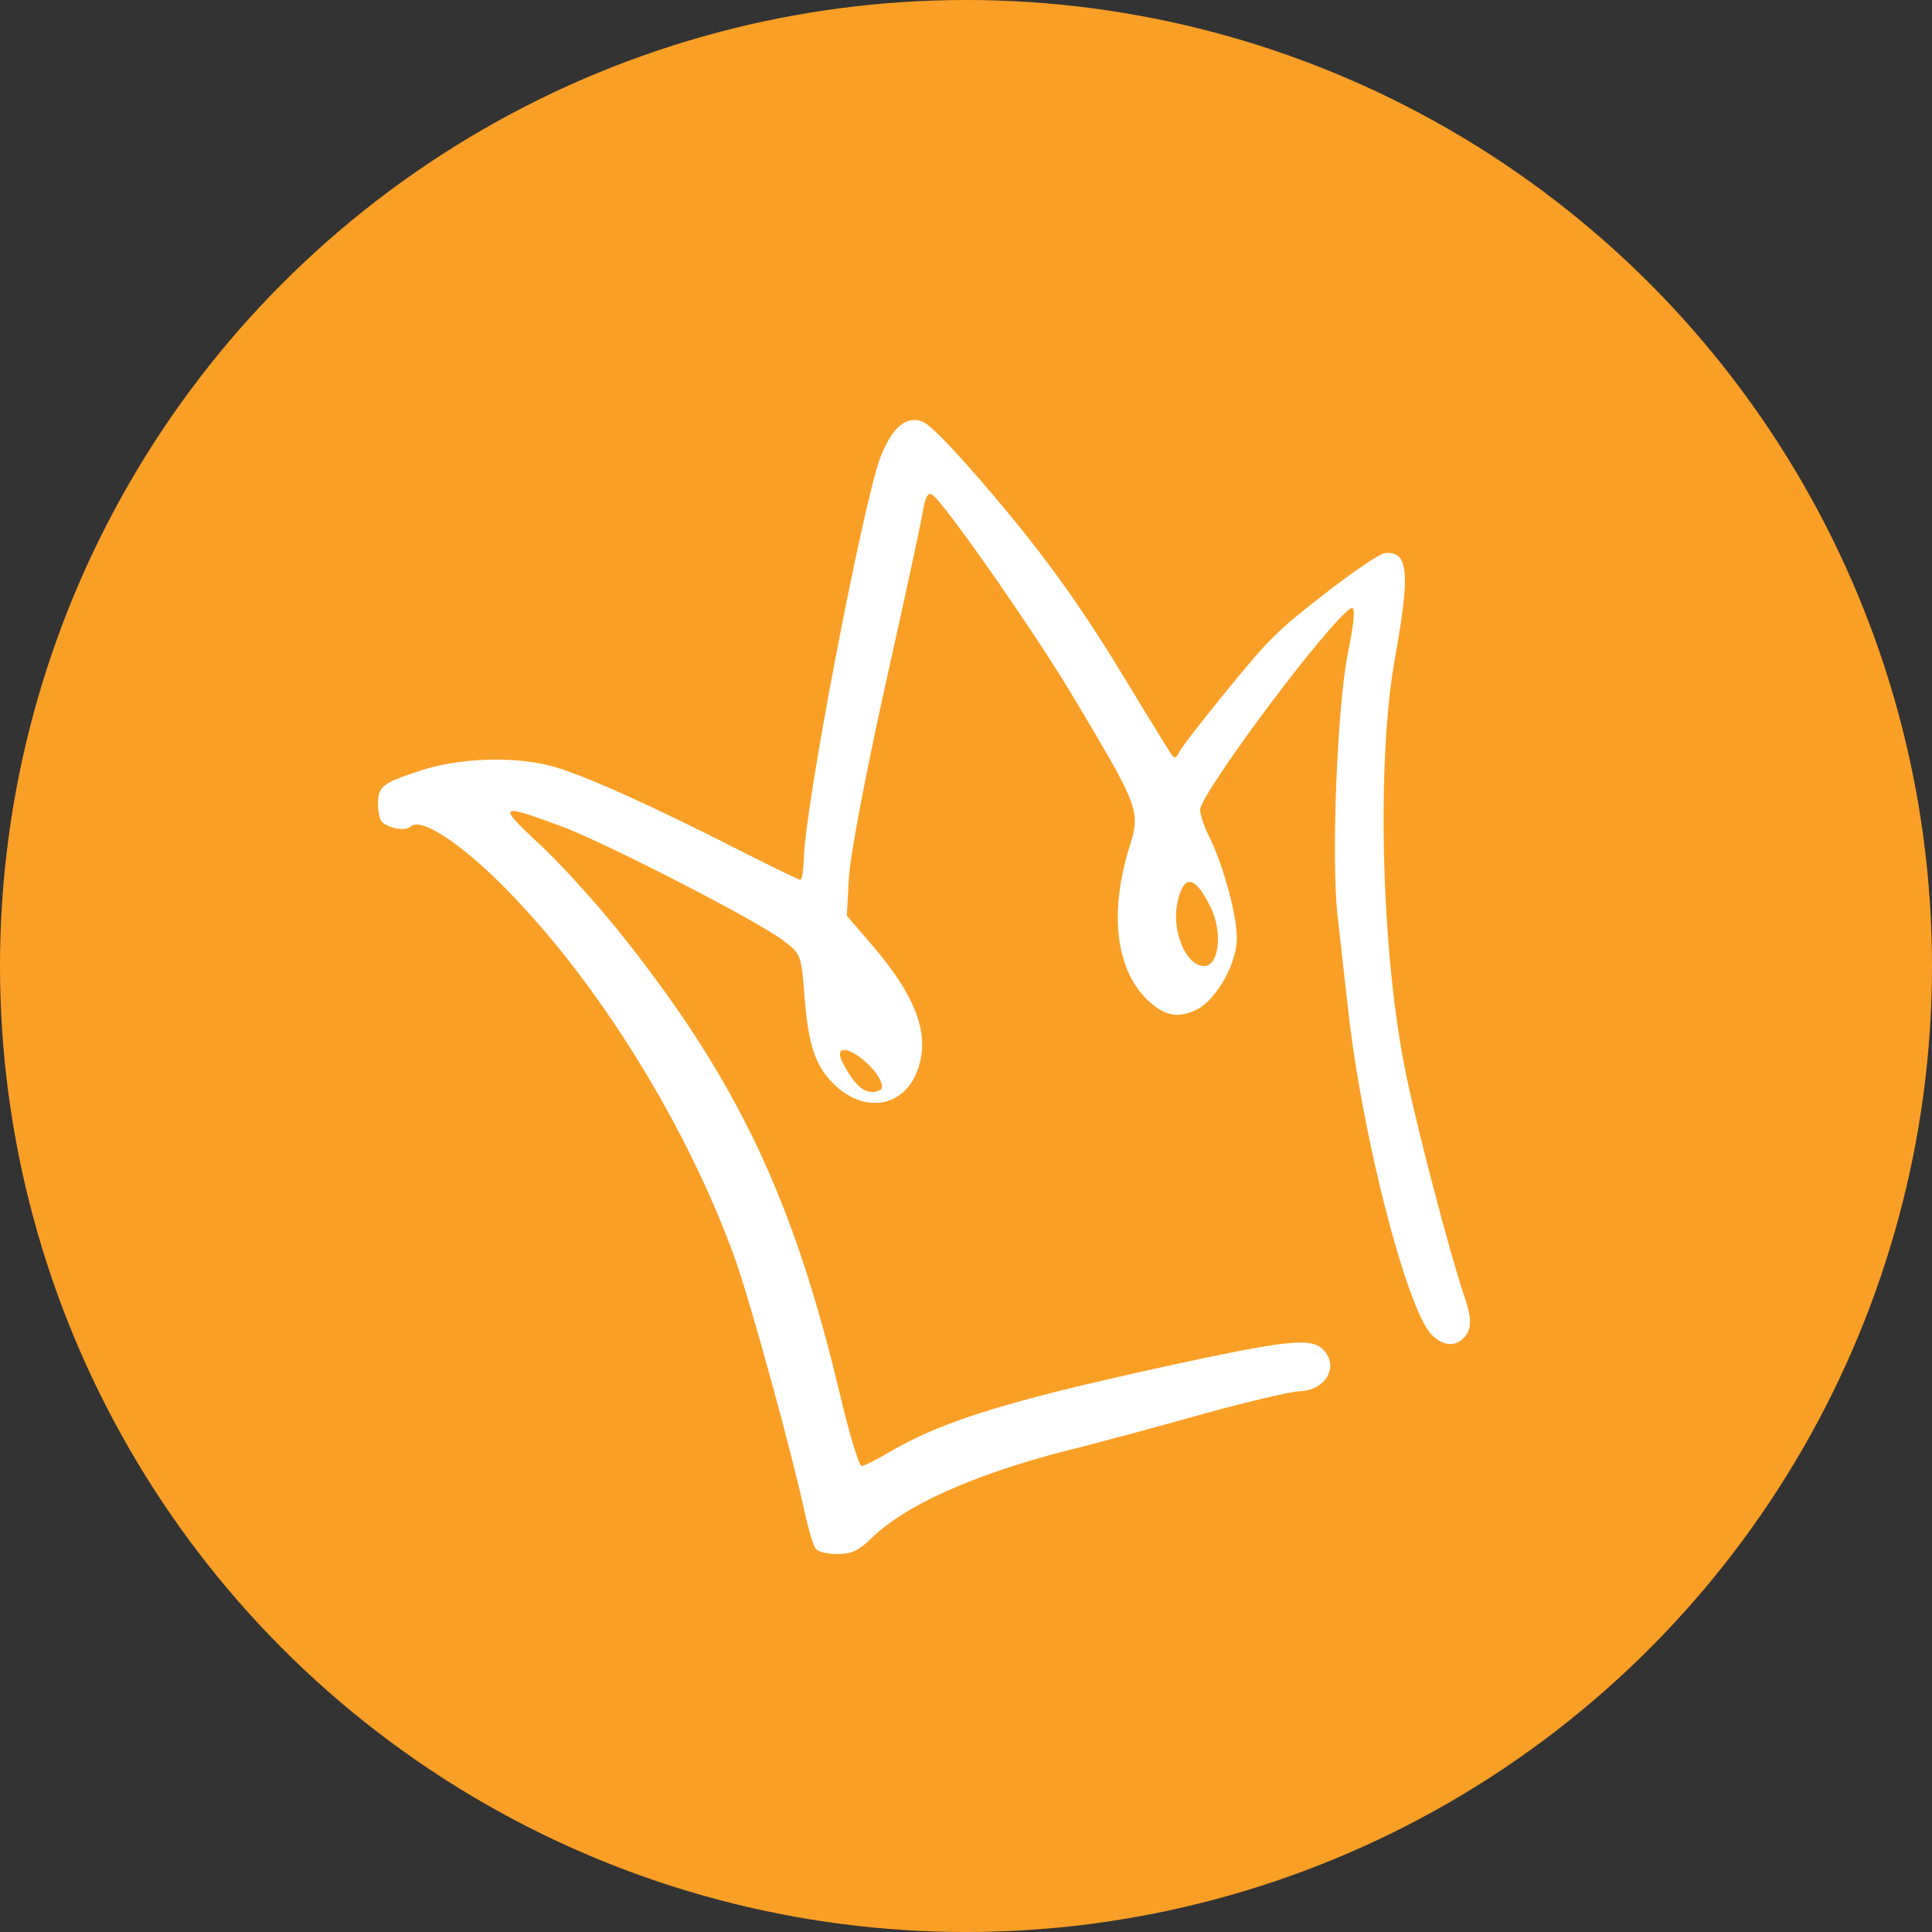
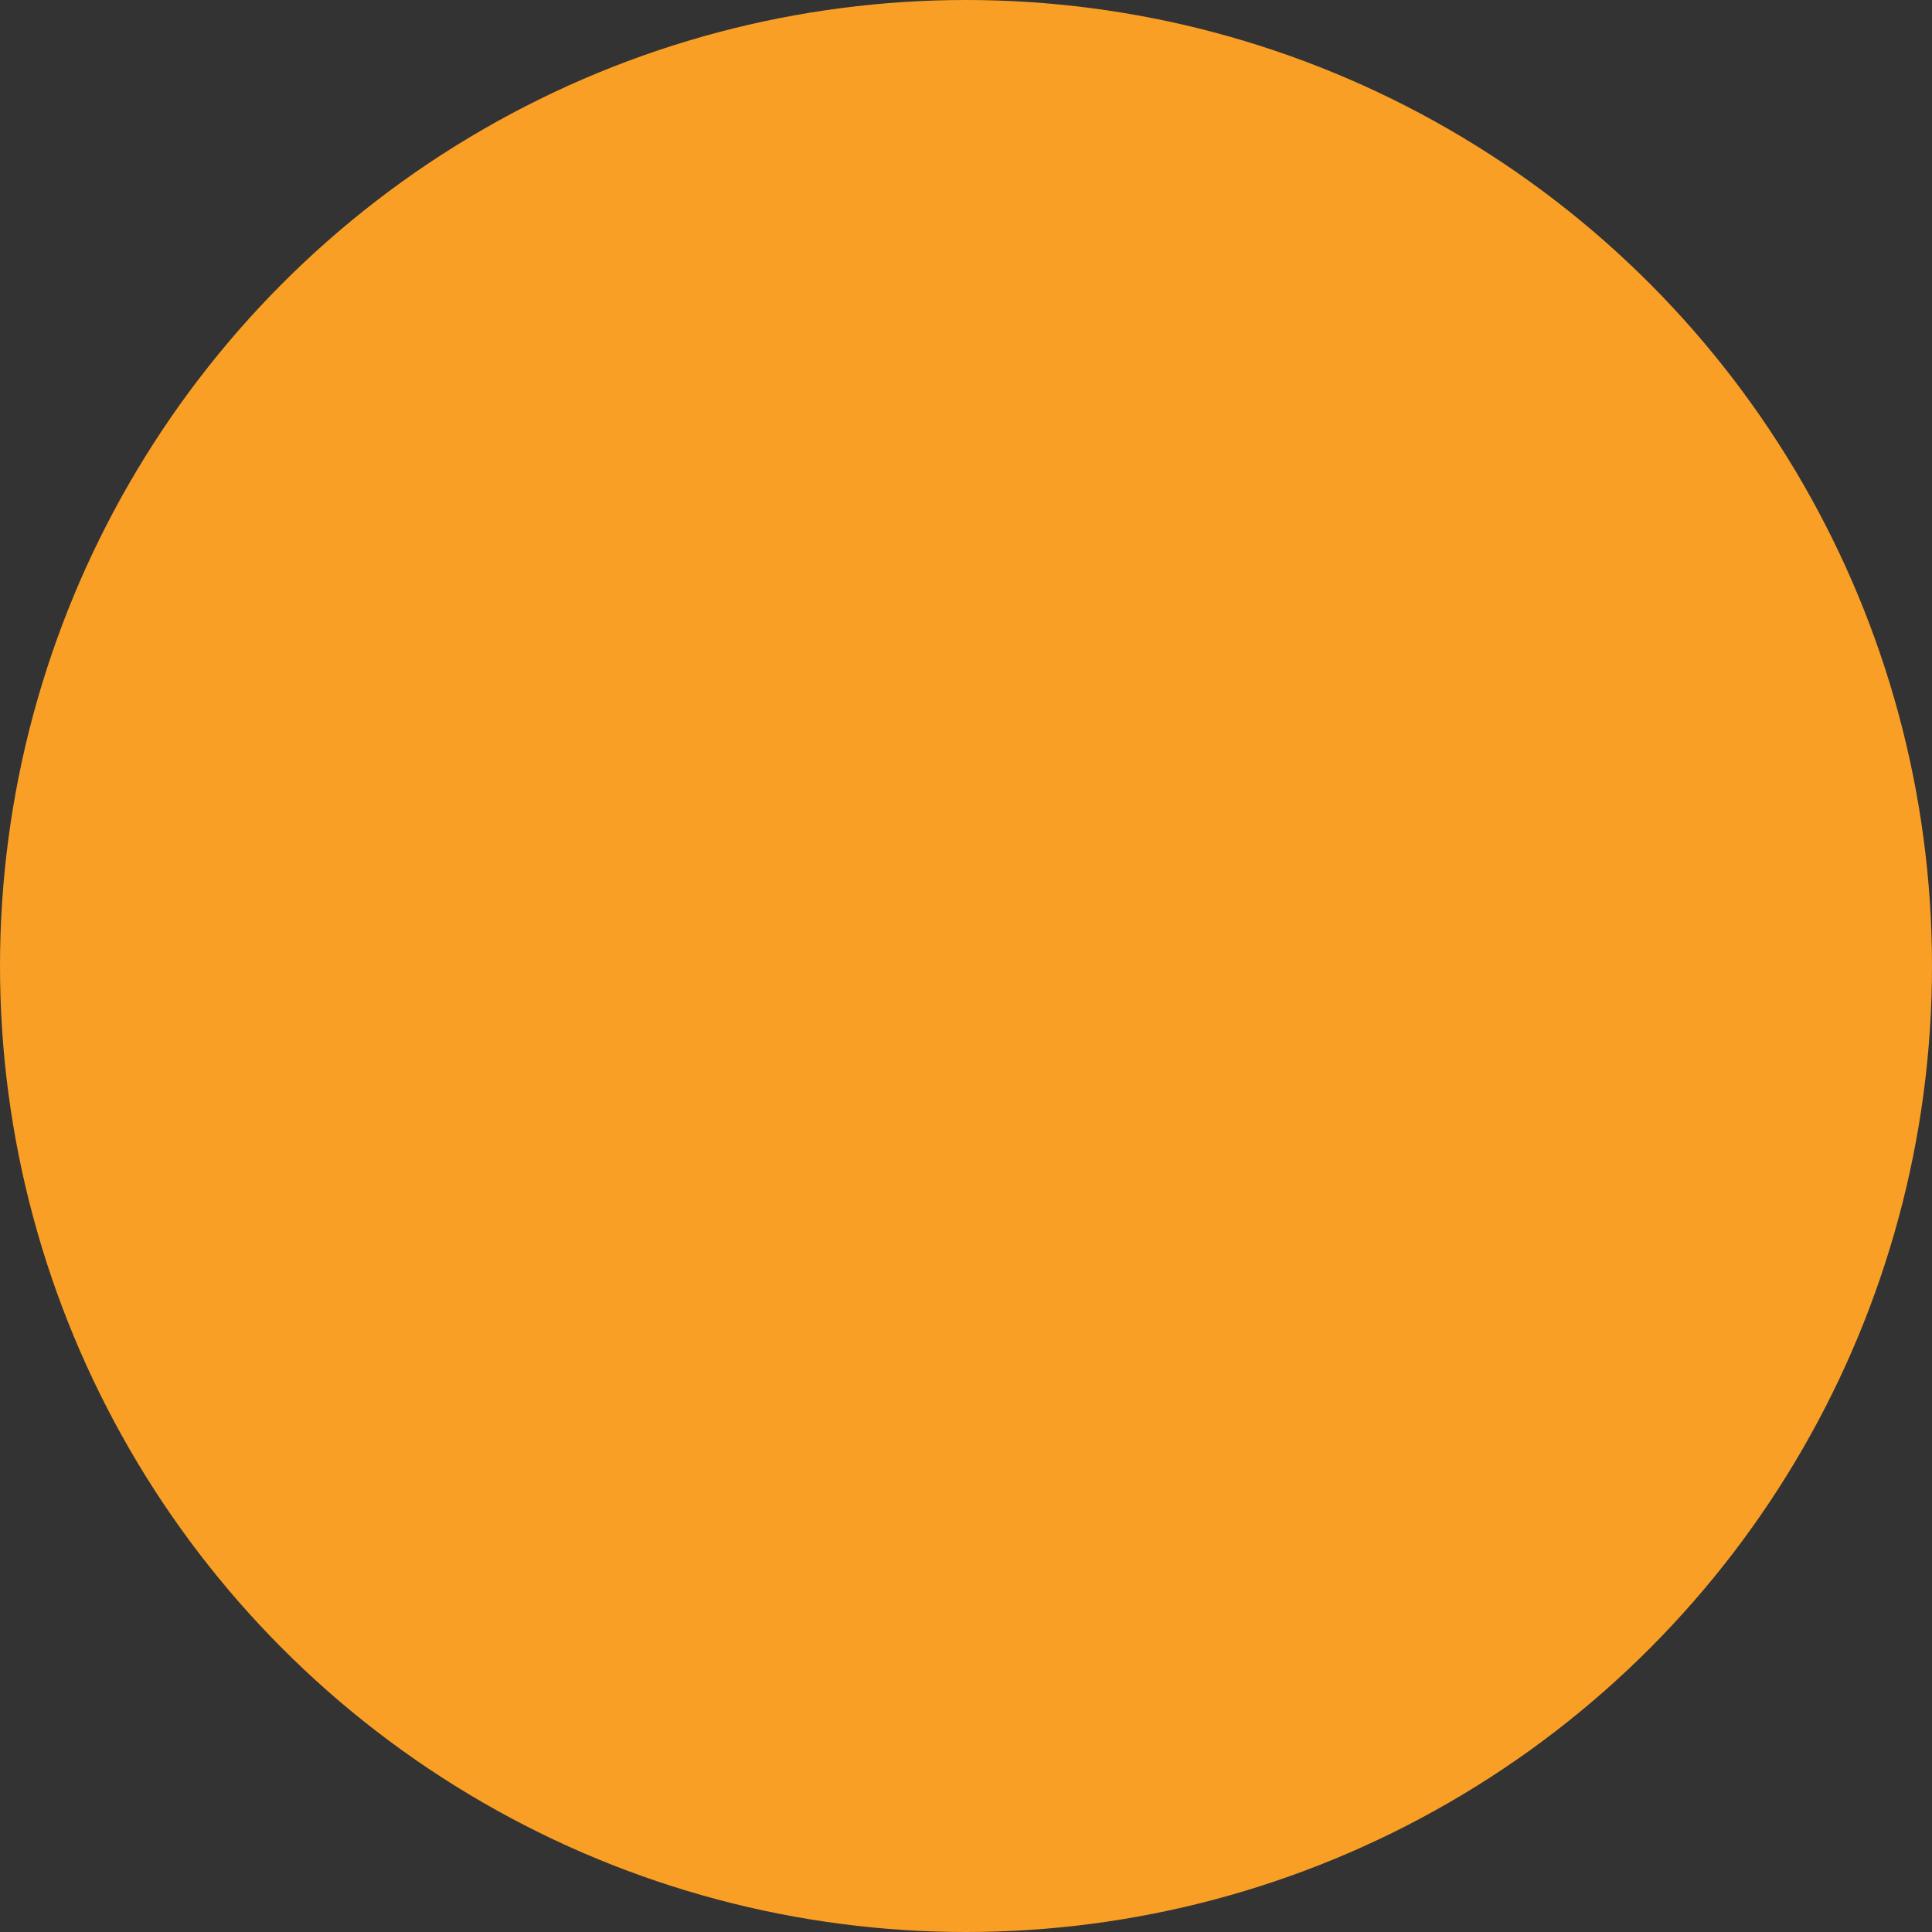
<svg xmlns="http://www.w3.org/2000/svg" width="46px" height="46px" viewBox="0 0 46 46" version="1.1">
  <rect x="0" y="0" width="46" height="46" fill="#333333" stroke="none" />
  <title>Group 13</title>
  <g id="Page-1" stroke="none" stroke-width="1" fill="none" fill-rule="evenodd">
    <g id="Homepage" transform="translate(-61, -650)">
      <g id="services" transform="translate(0, 459)">
        <g id="box" transform="translate(41.5, 170)">
          <g id="Group-13" transform="translate(19.5, 21)">
            <circle id="Oval" fill="#FA9F25" cx="23" cy="23" r="23" />
-             <path d="M28.826,21.605 C29.118,22.194 29.028,23.01 28.664,23 C28.254,22.998 27.916,22.224 28.019,21.575 C28.156,20.803 28.442,20.804 28.826,21.605 Z M20.791,25.466 C20.979,25.691 21.059,25.907 20.953,25.956 C20.653,26.092 20.397,25.915 20.109,25.385 C19.776,24.835 20.265,24.886 20.791,25.466 Z M9,19.146 C8.999,19.325 9.039,19.513 9.087,19.562 C9.25,19.726 9.661,19.795 9.776,19.681 C10.016,19.447 10.988,20.082 12.056,21.174 C14.273,23.424 16.39,26.856 17.524,30.035 C17.894,31.098 18.869,34.643 19.154,35.983 C19.249,36.424 19.369,36.824 19.435,36.89 C19.5,36.955 19.729,37.006 19.951,36.999 C20.263,37.002 20.444,36.922 20.743,36.63 C21.553,35.837 23.168,35.115 25.372,34.545 C26.146,34.355 27.635,33.95 28.679,33.656 C29.717,33.37 30.736,33.133 30.925,33.126 C31.566,33.115 31.898,32.53 31.499,32.128 C31.239,31.865 30.697,31.91 28.591,32.351 C24.142,33.305 22.529,33.782 21.135,34.595 C20.863,34.764 20.583,34.893 20.517,34.908 C20.451,34.908 20.219,34.132 19.996,33.184 C18.889,28.537 17.557,25.731 14.831,22.295 C14.229,21.54 13.423,20.646 12.885,20.136 C11.824,19.15 11.858,19.118 13.348,19.667 C14.371,20.041 18.028,21.919 18.64,22.388 C19.073,22.709 19.081,22.734 19.155,23.729 C19.246,24.871 19.407,25.361 19.83,25.789 C20.621,26.585 21.649,26.34 21.903,25.298 C22.097,24.525 21.767,23.683 20.798,22.543 L20.163,21.804 L20.211,20.916 C20.231,20.427 20.616,18.4 21.057,16.414 C21.5,14.428 21.908,12.556 21.959,12.246 C22.028,11.823 22.095,11.709 22.201,11.783 C22.486,11.973 24.656,15.079 25.58,16.635 C27.121,19.222 27.162,19.312 26.893,20.158 C26.413,21.712 26.559,23.042 27.292,23.781 C27.699,24.175 28.012,24.259 28.448,24.059 C28.901,23.874 29.4,23.046 29.445,22.435 C29.491,21.922 29.131,20.574 28.758,19.854 C28.653,19.633 28.573,19.372 28.574,19.274 C28.626,18.834 31.604,14.837 32.165,14.482 C32.273,14.41 32.254,14.768 32.092,15.558 C31.835,16.844 31.694,20.463 31.847,21.801 C31.902,22.266 32.009,23.278 32.102,24.061 C32.425,27.015 33.494,31.18 34.088,31.78 C34.398,32.092 34.735,32.07 34.934,31.746 C35.043,31.575 35.02,31.29 34.843,30.799 C34.521,29.835 33.771,26.992 33.486,25.62 C32.883,22.762 32.762,18.09 33.224,15.615 C33.575,13.637 33.538,13.123 32.98,13.167 C32.857,13.175 32.205,13.618 31.544,14.135 C30.438,14.991 30.221,15.202 29.236,16.409 C28.64,17.138 28.109,17.819 28.067,17.925 C27.991,18.079 27.951,18.071 27.829,17.866 C27.748,17.735 27.254,16.941 26.75,16.105 C25.647,14.287 24.745,13.05 23.272,11.351 C22.548,10.522 22.098,10.071 21.943,10.029 C21.559,9.904 21.236,10.186 20.96,10.894 C20.549,11.991 19.173,19.131 19.139,20.443 C19.129,20.729 19.094,20.957 19.053,20.948 C19.021,20.948 18.423,20.658 17.736,20.311 C15.487,19.161 13.817,18.415 13.096,18.23 C12.186,18.003 10.938,18.043 9.991,18.354 C9.094,18.649 9.003,18.722 9,19.146 L9,19.146 Z" id="Fill-58" fill="#FFFFFF" />
          </g>
        </g>
      </g>
    </g>
  </g>
</svg>